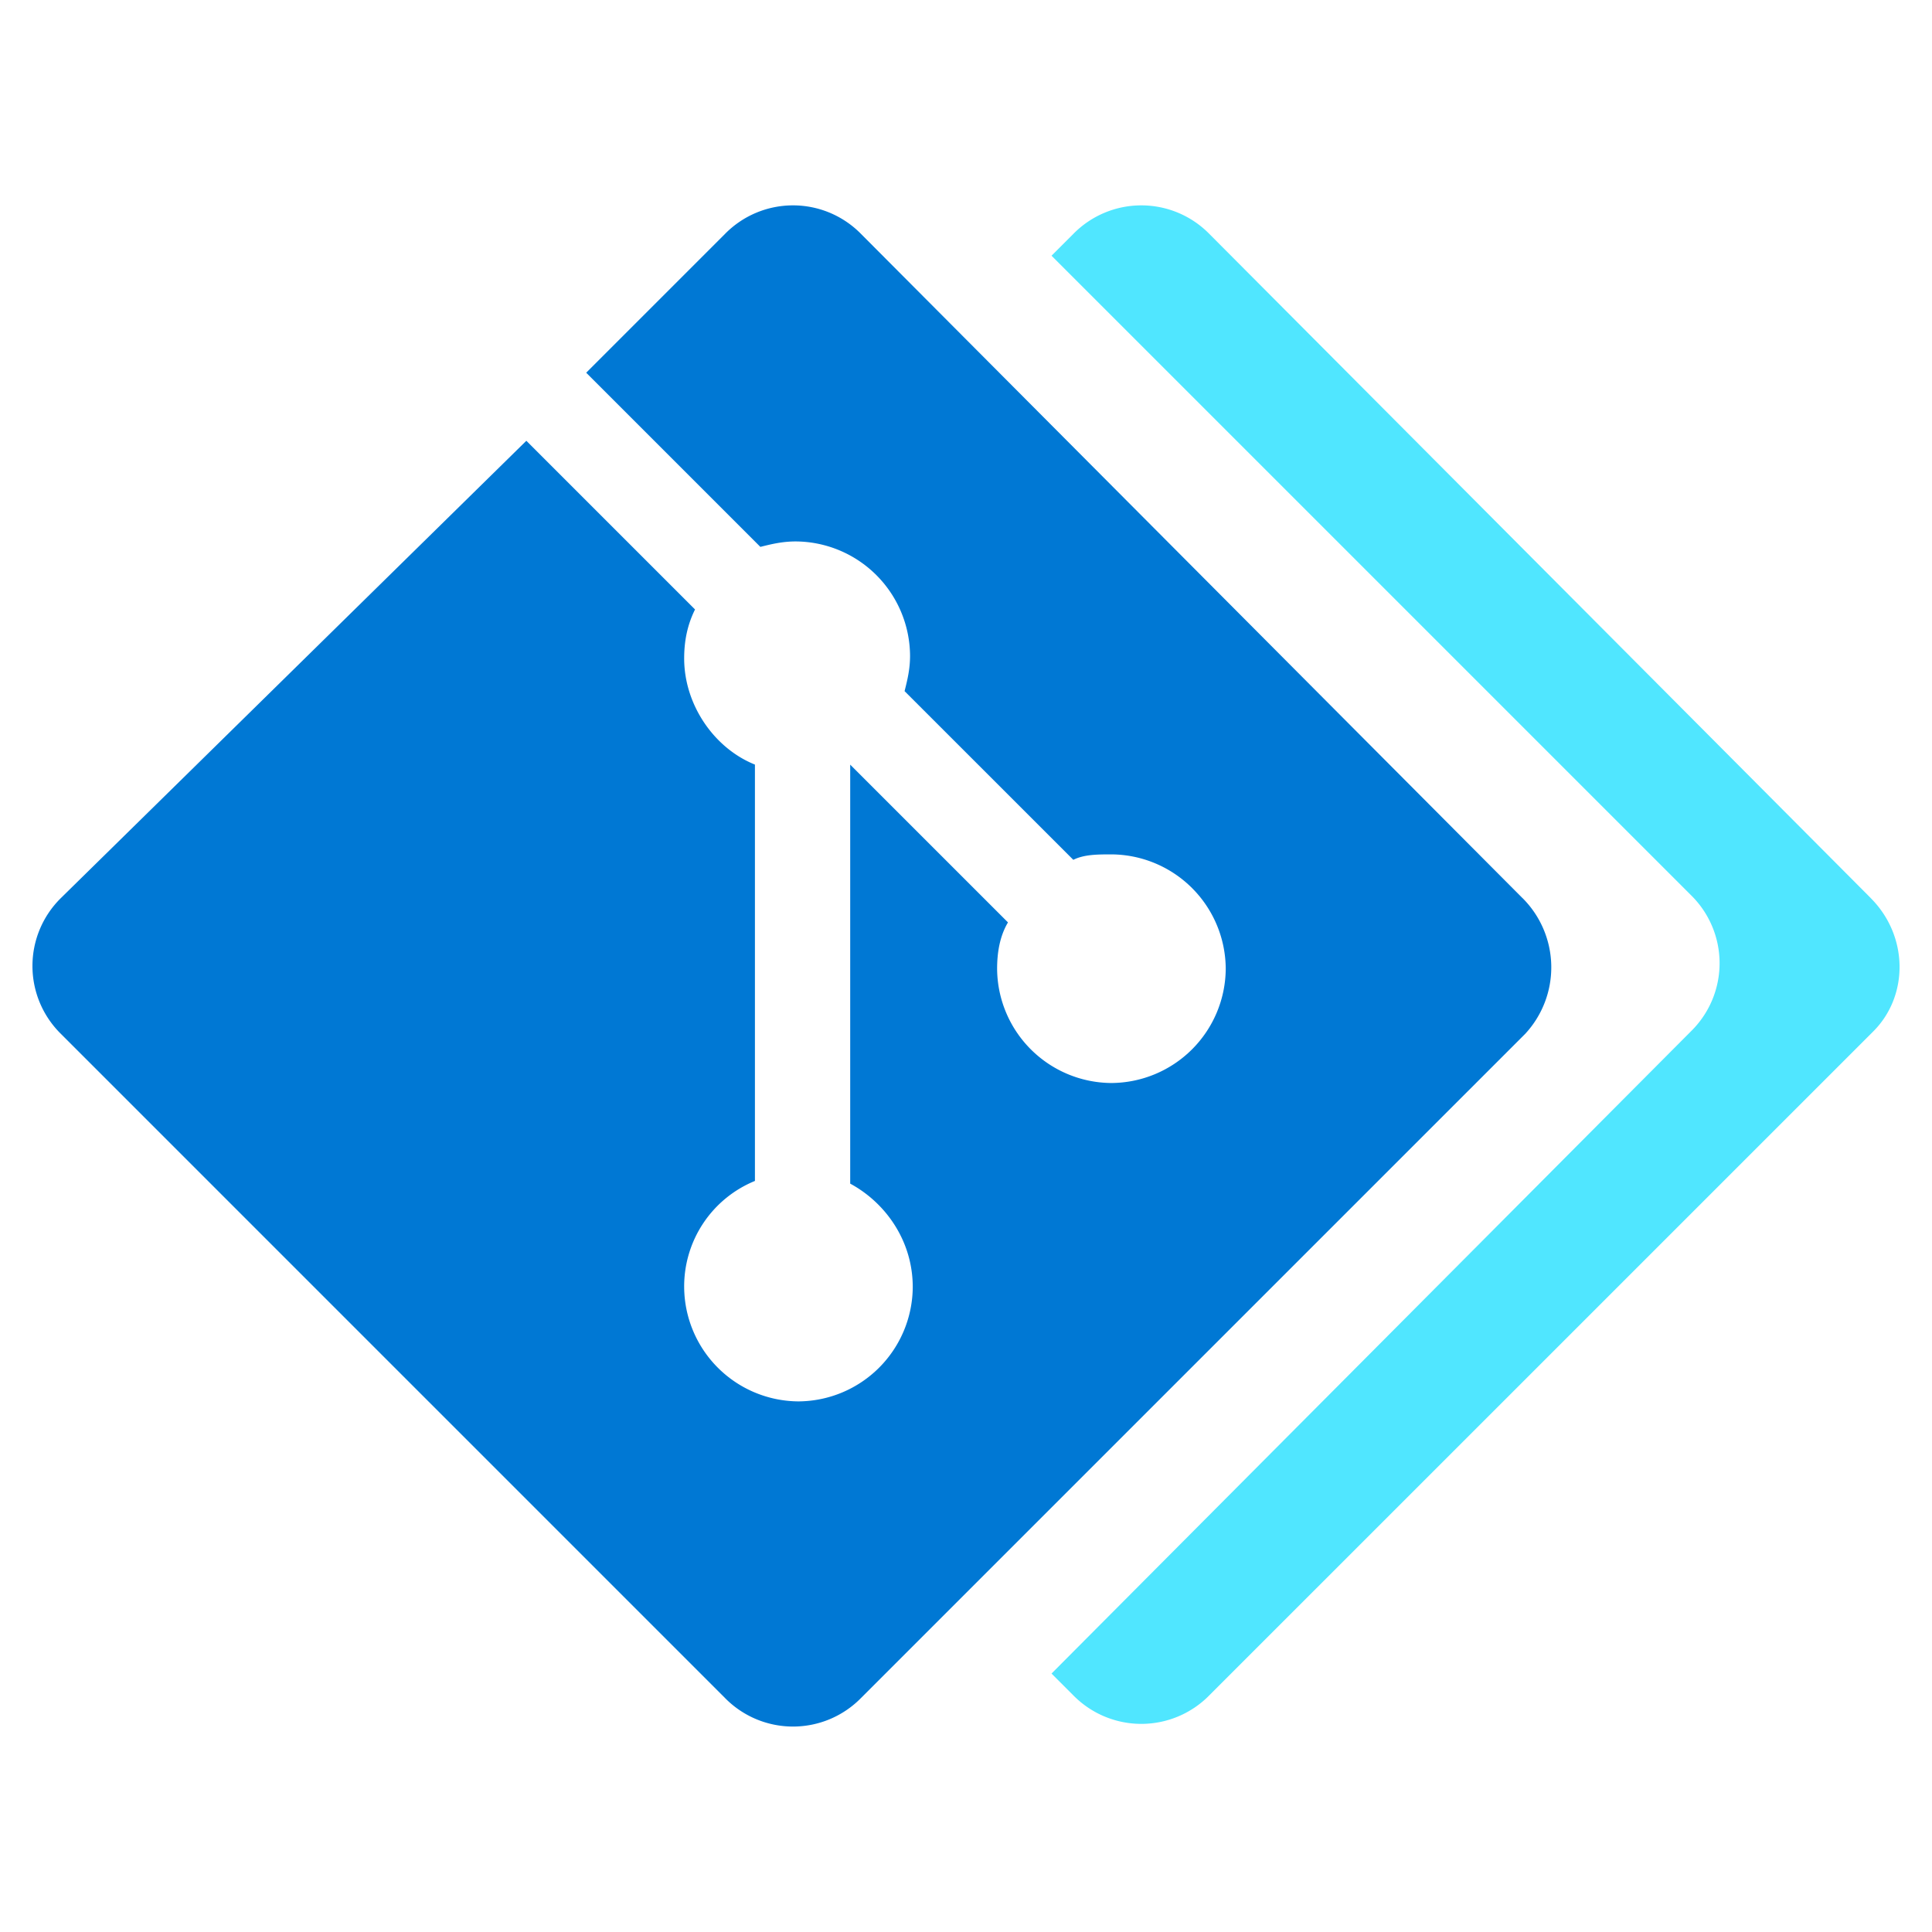
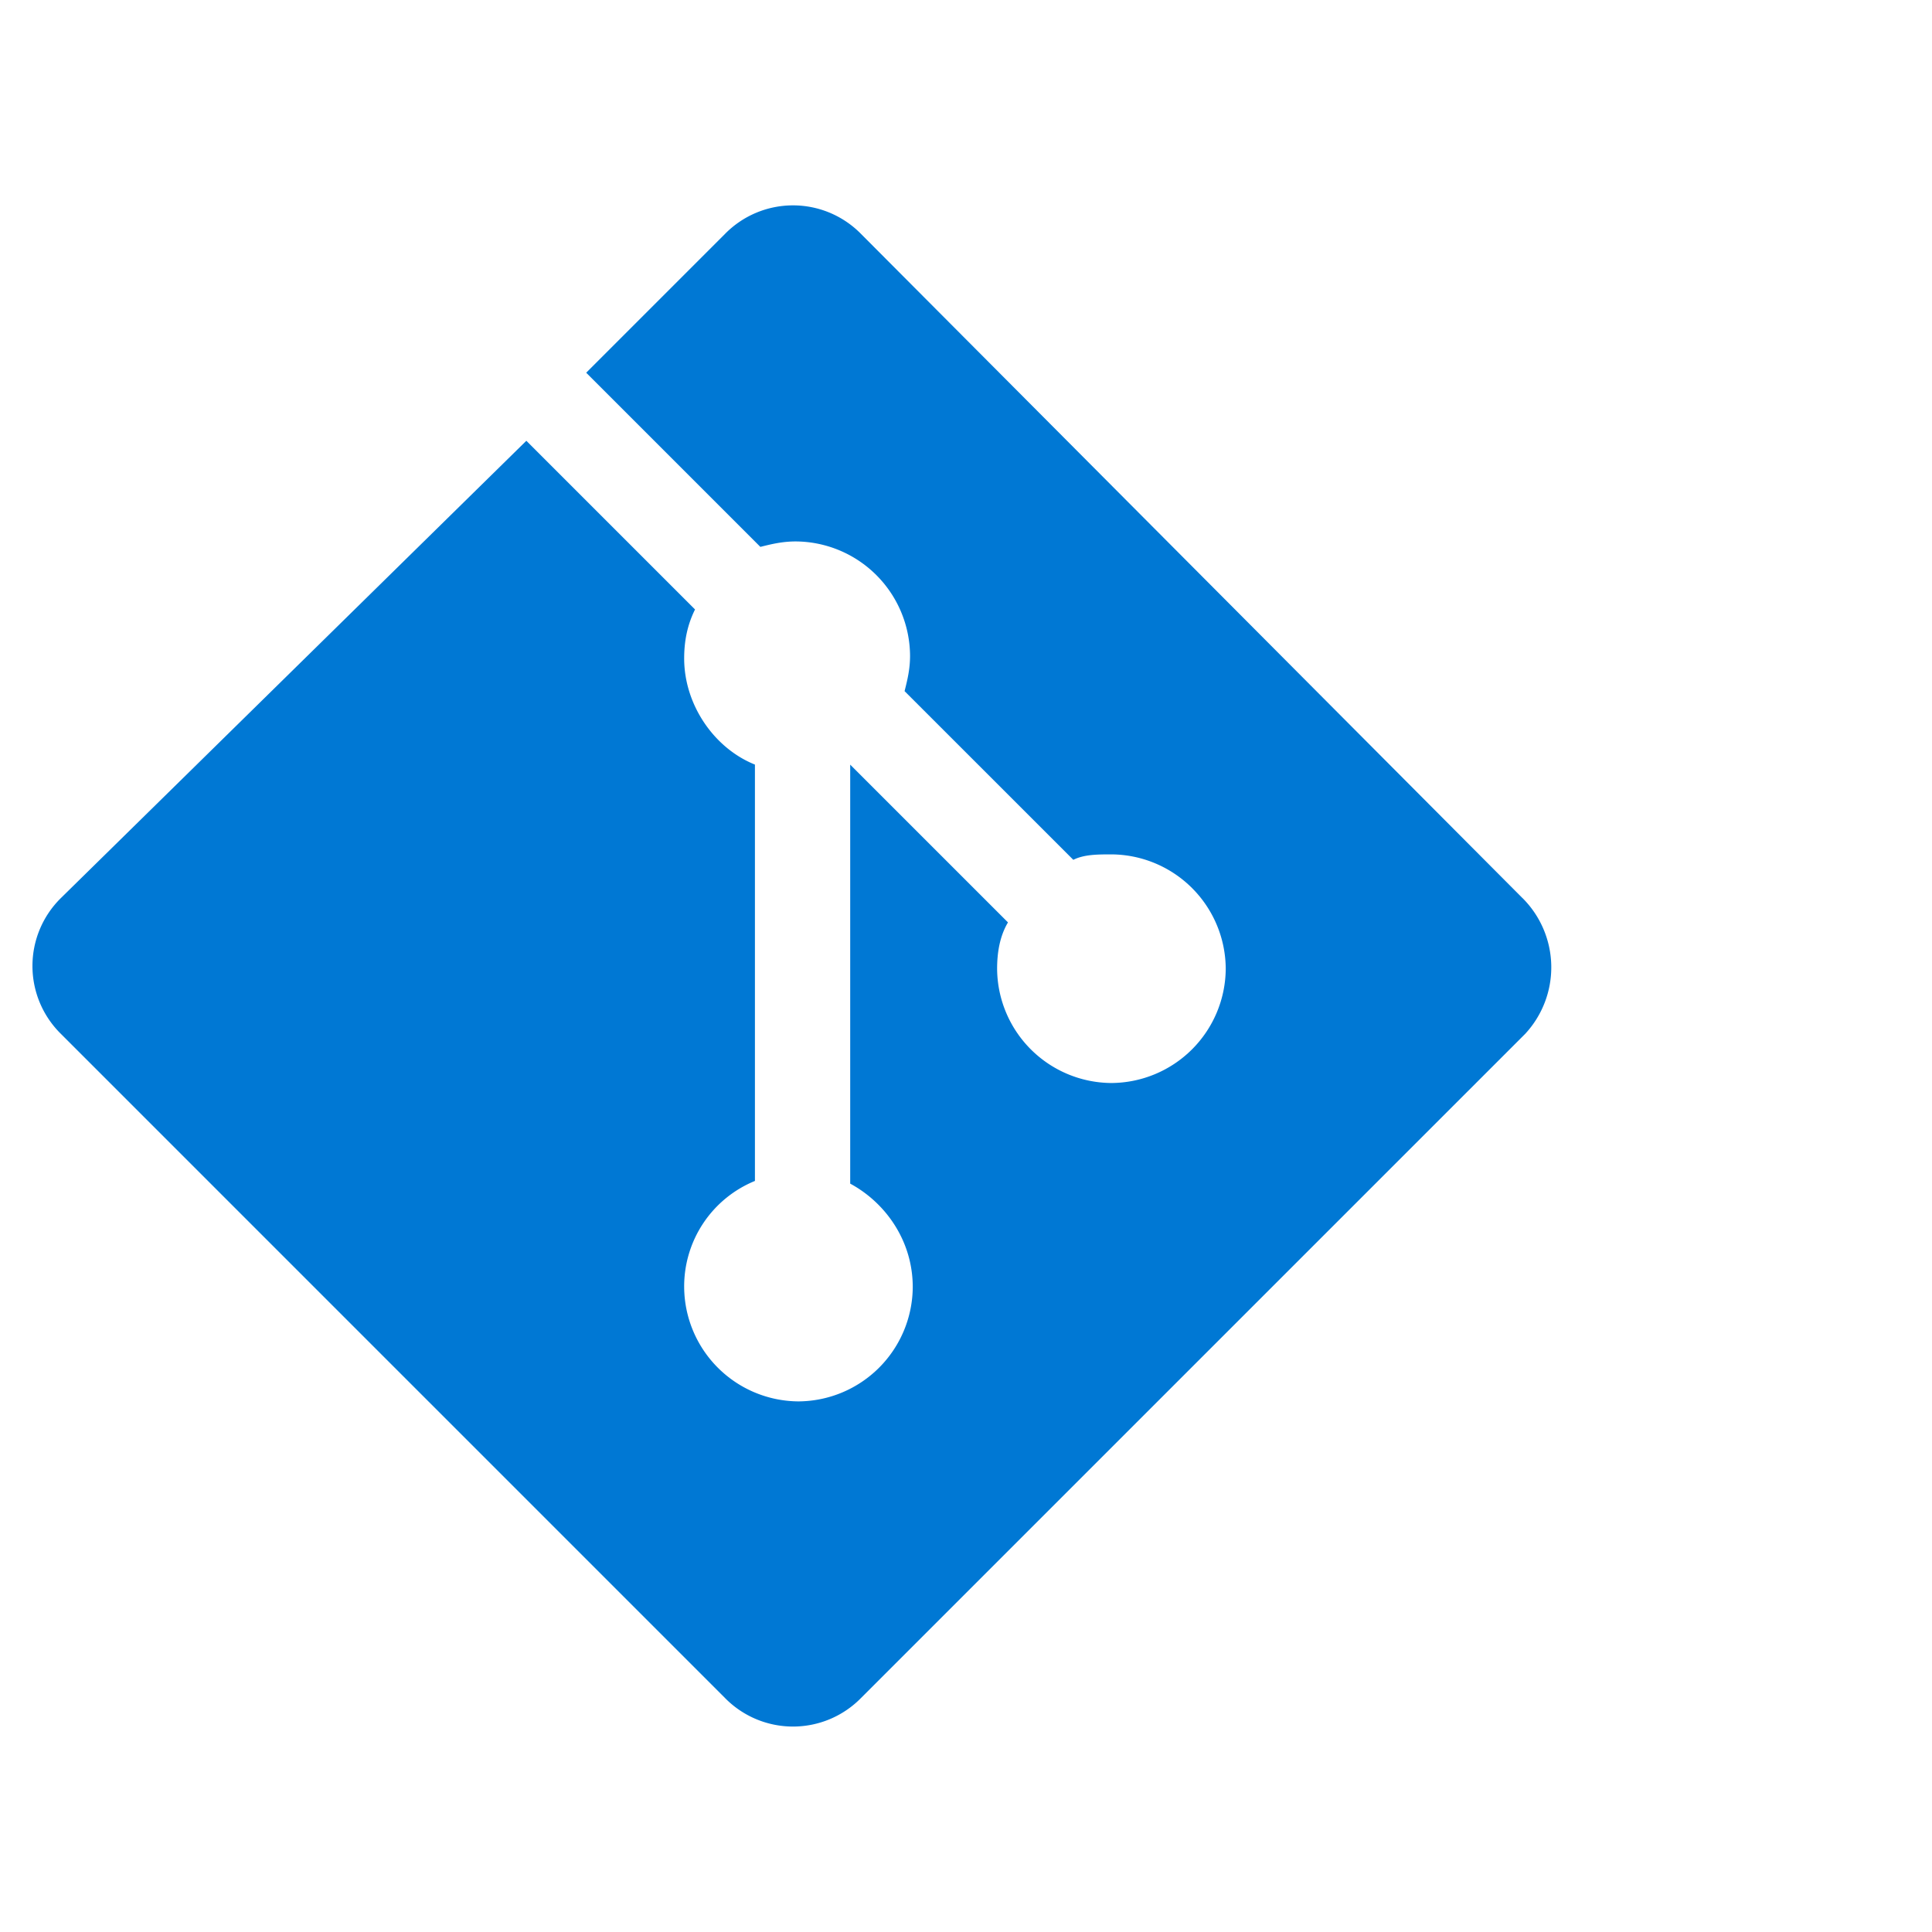
<svg xmlns="http://www.w3.org/2000/svg" viewBox="0 0 48 48">
-   <path d="M46.475 22.309L30.046 5.812a2.367 2.367 0 00-3.38 0l-.541.541 15.888 15.888a2.367 2.367 0 010 3.38L26.125 41.579l.54.54a2.367 2.367 0 003.381 0l16.497-16.496c.879-.88.879-2.367-.068-3.313z" fill="#50E6FF" />
  <path d="M37.822 22.309L21.392 5.812a2.367 2.367 0 00-3.38 0L14.564 9.26l4.327 4.327c.27-.067.541-.135.879-.135a2.857 2.857 0 012.84 2.84c0 .338-.068.608-.136.879l4.192 4.191c.27-.135.609-.135.947-.135a2.857 2.857 0 012.84 2.84 2.857 2.857 0 01-2.84 2.84 2.857 2.857 0 01-2.84-2.84c0-.406.068-.812.27-1.15l-3.92-3.92v10.41c.878.474 1.554 1.42 1.554 2.57a2.857 2.857 0 01-2.84 2.84 2.857 2.857 0 01-2.839-2.84 2.83 2.83 0 011.758-2.637V18.996c-1.014-.406-1.758-1.487-1.758-2.637 0-.405.068-.811.27-1.217l-4.191-4.191L1.516 22.309a2.367 2.367 0 000 3.38l16.496 16.497a2.367 2.367 0 003.38 0L37.89 25.689a2.43 2.43 0 00-.067-3.38z" fill="#0078D4" />
</svg>